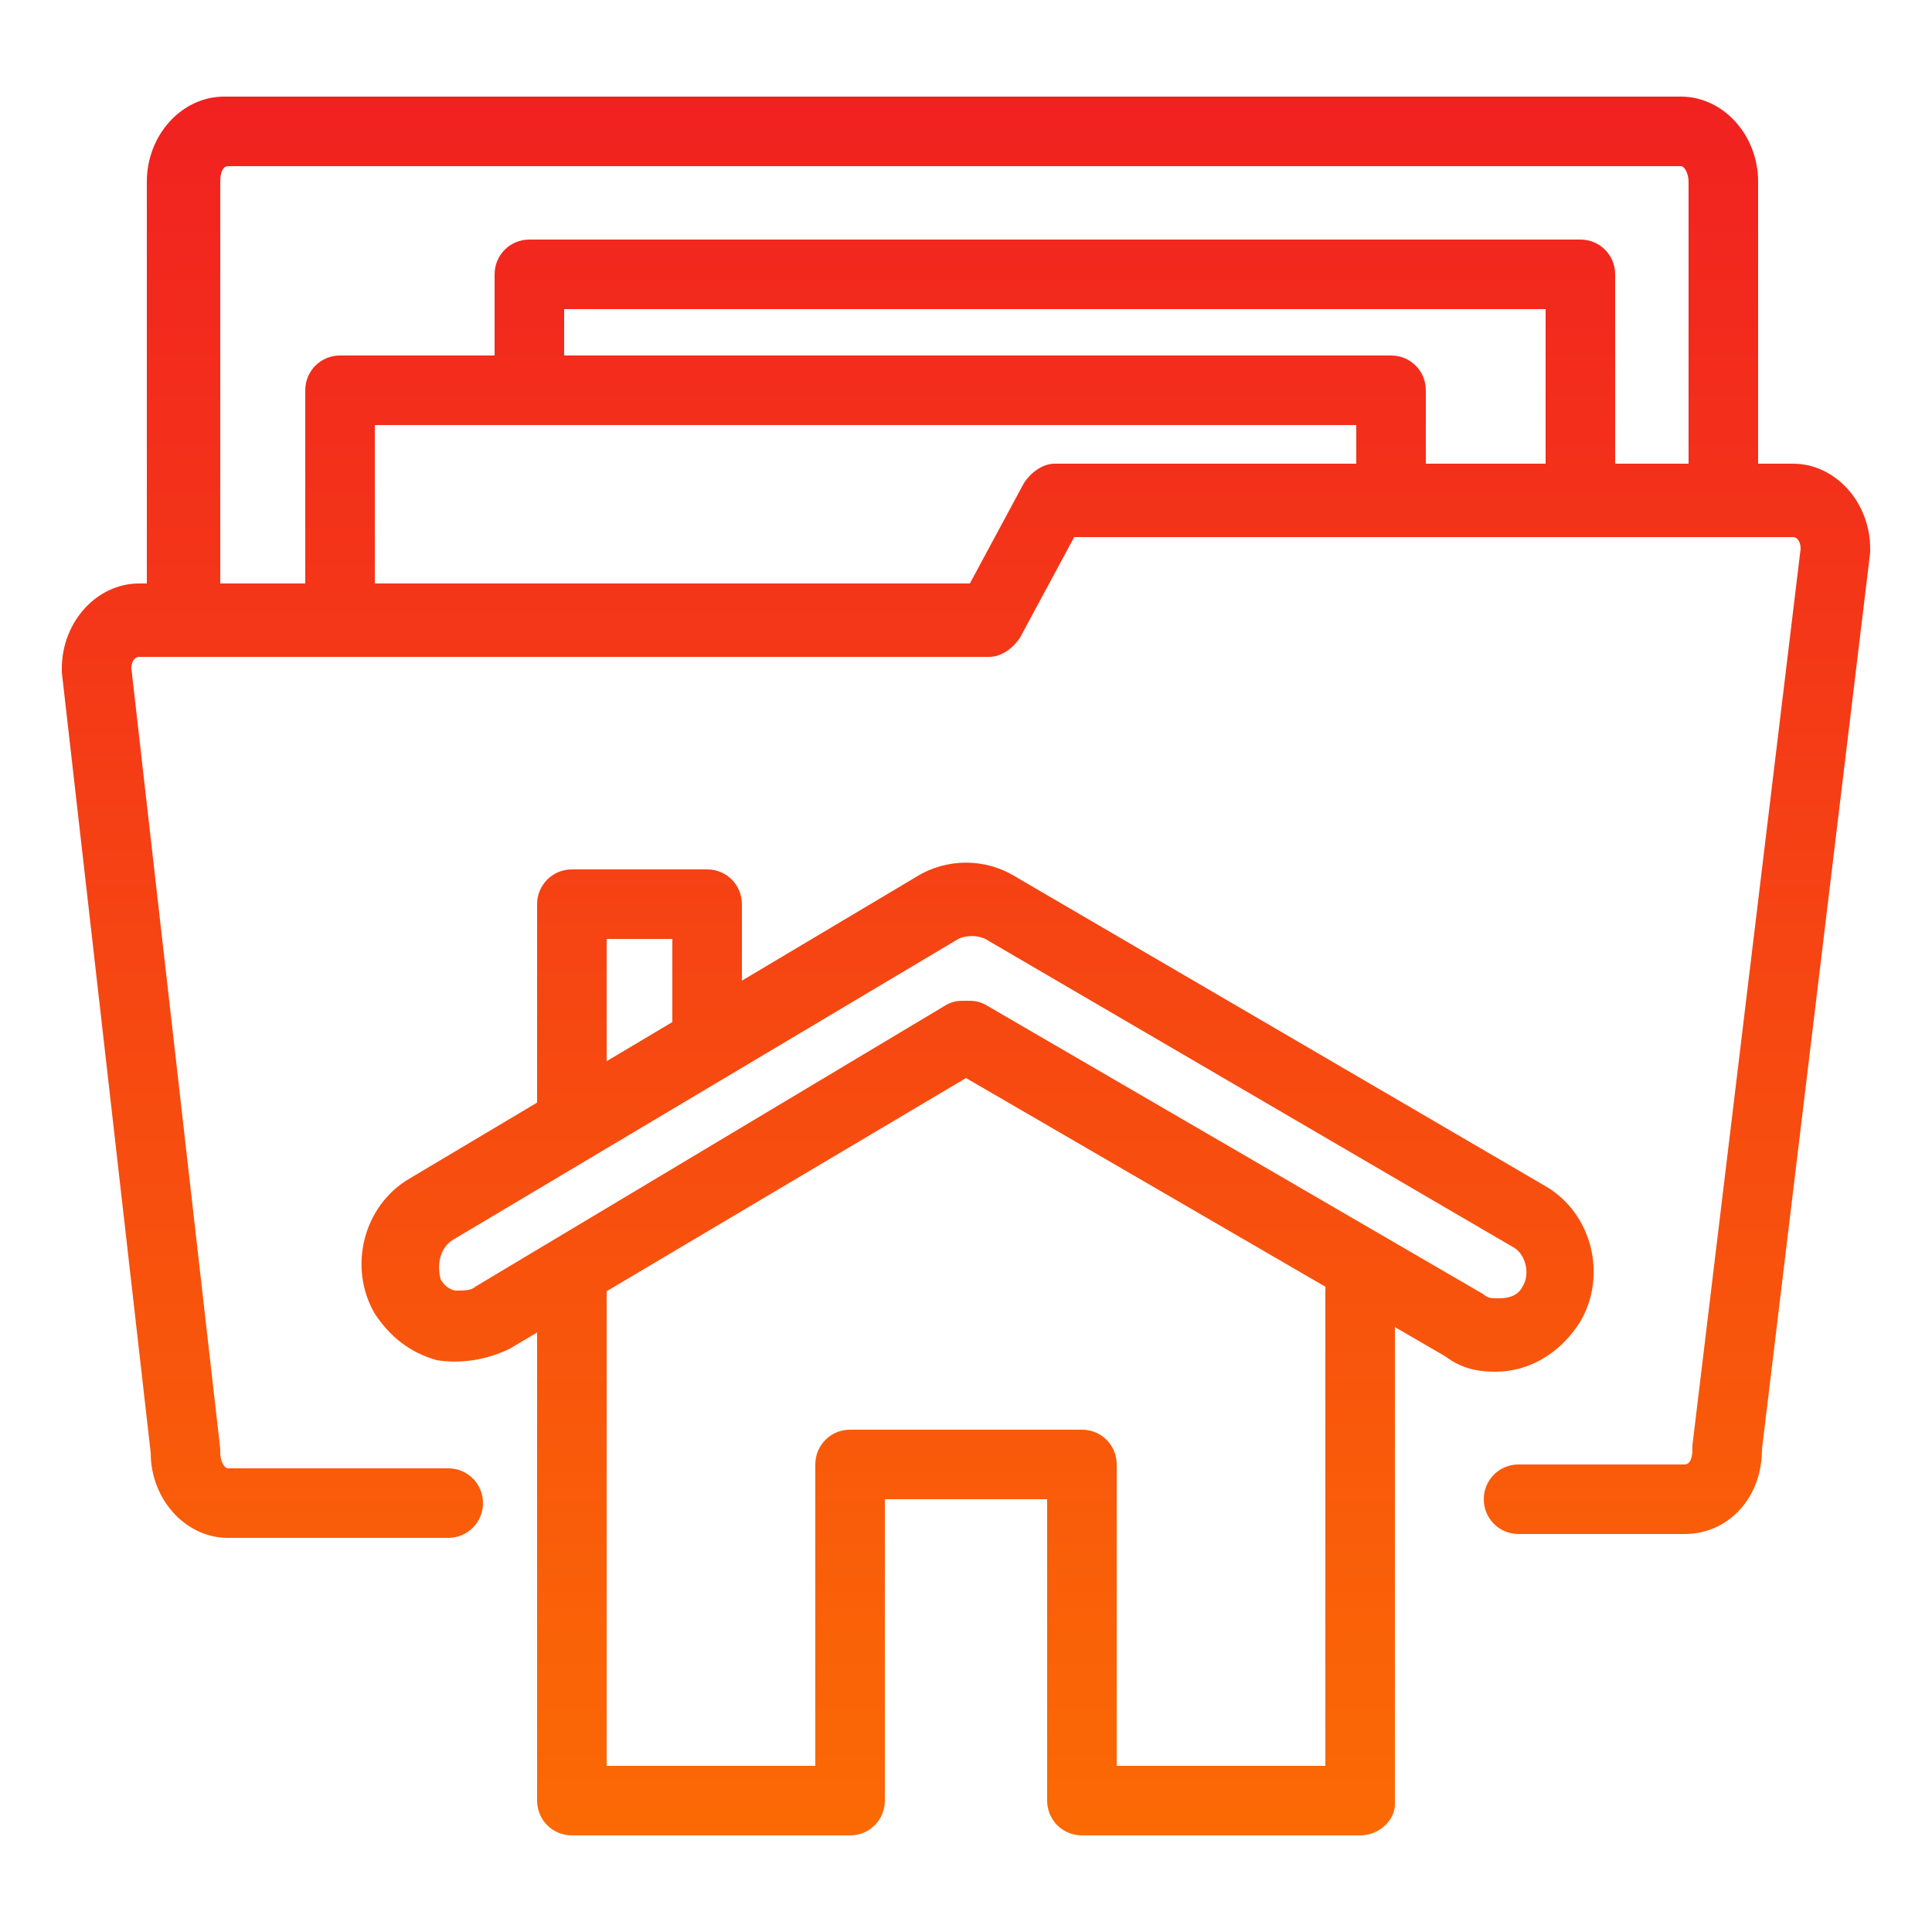
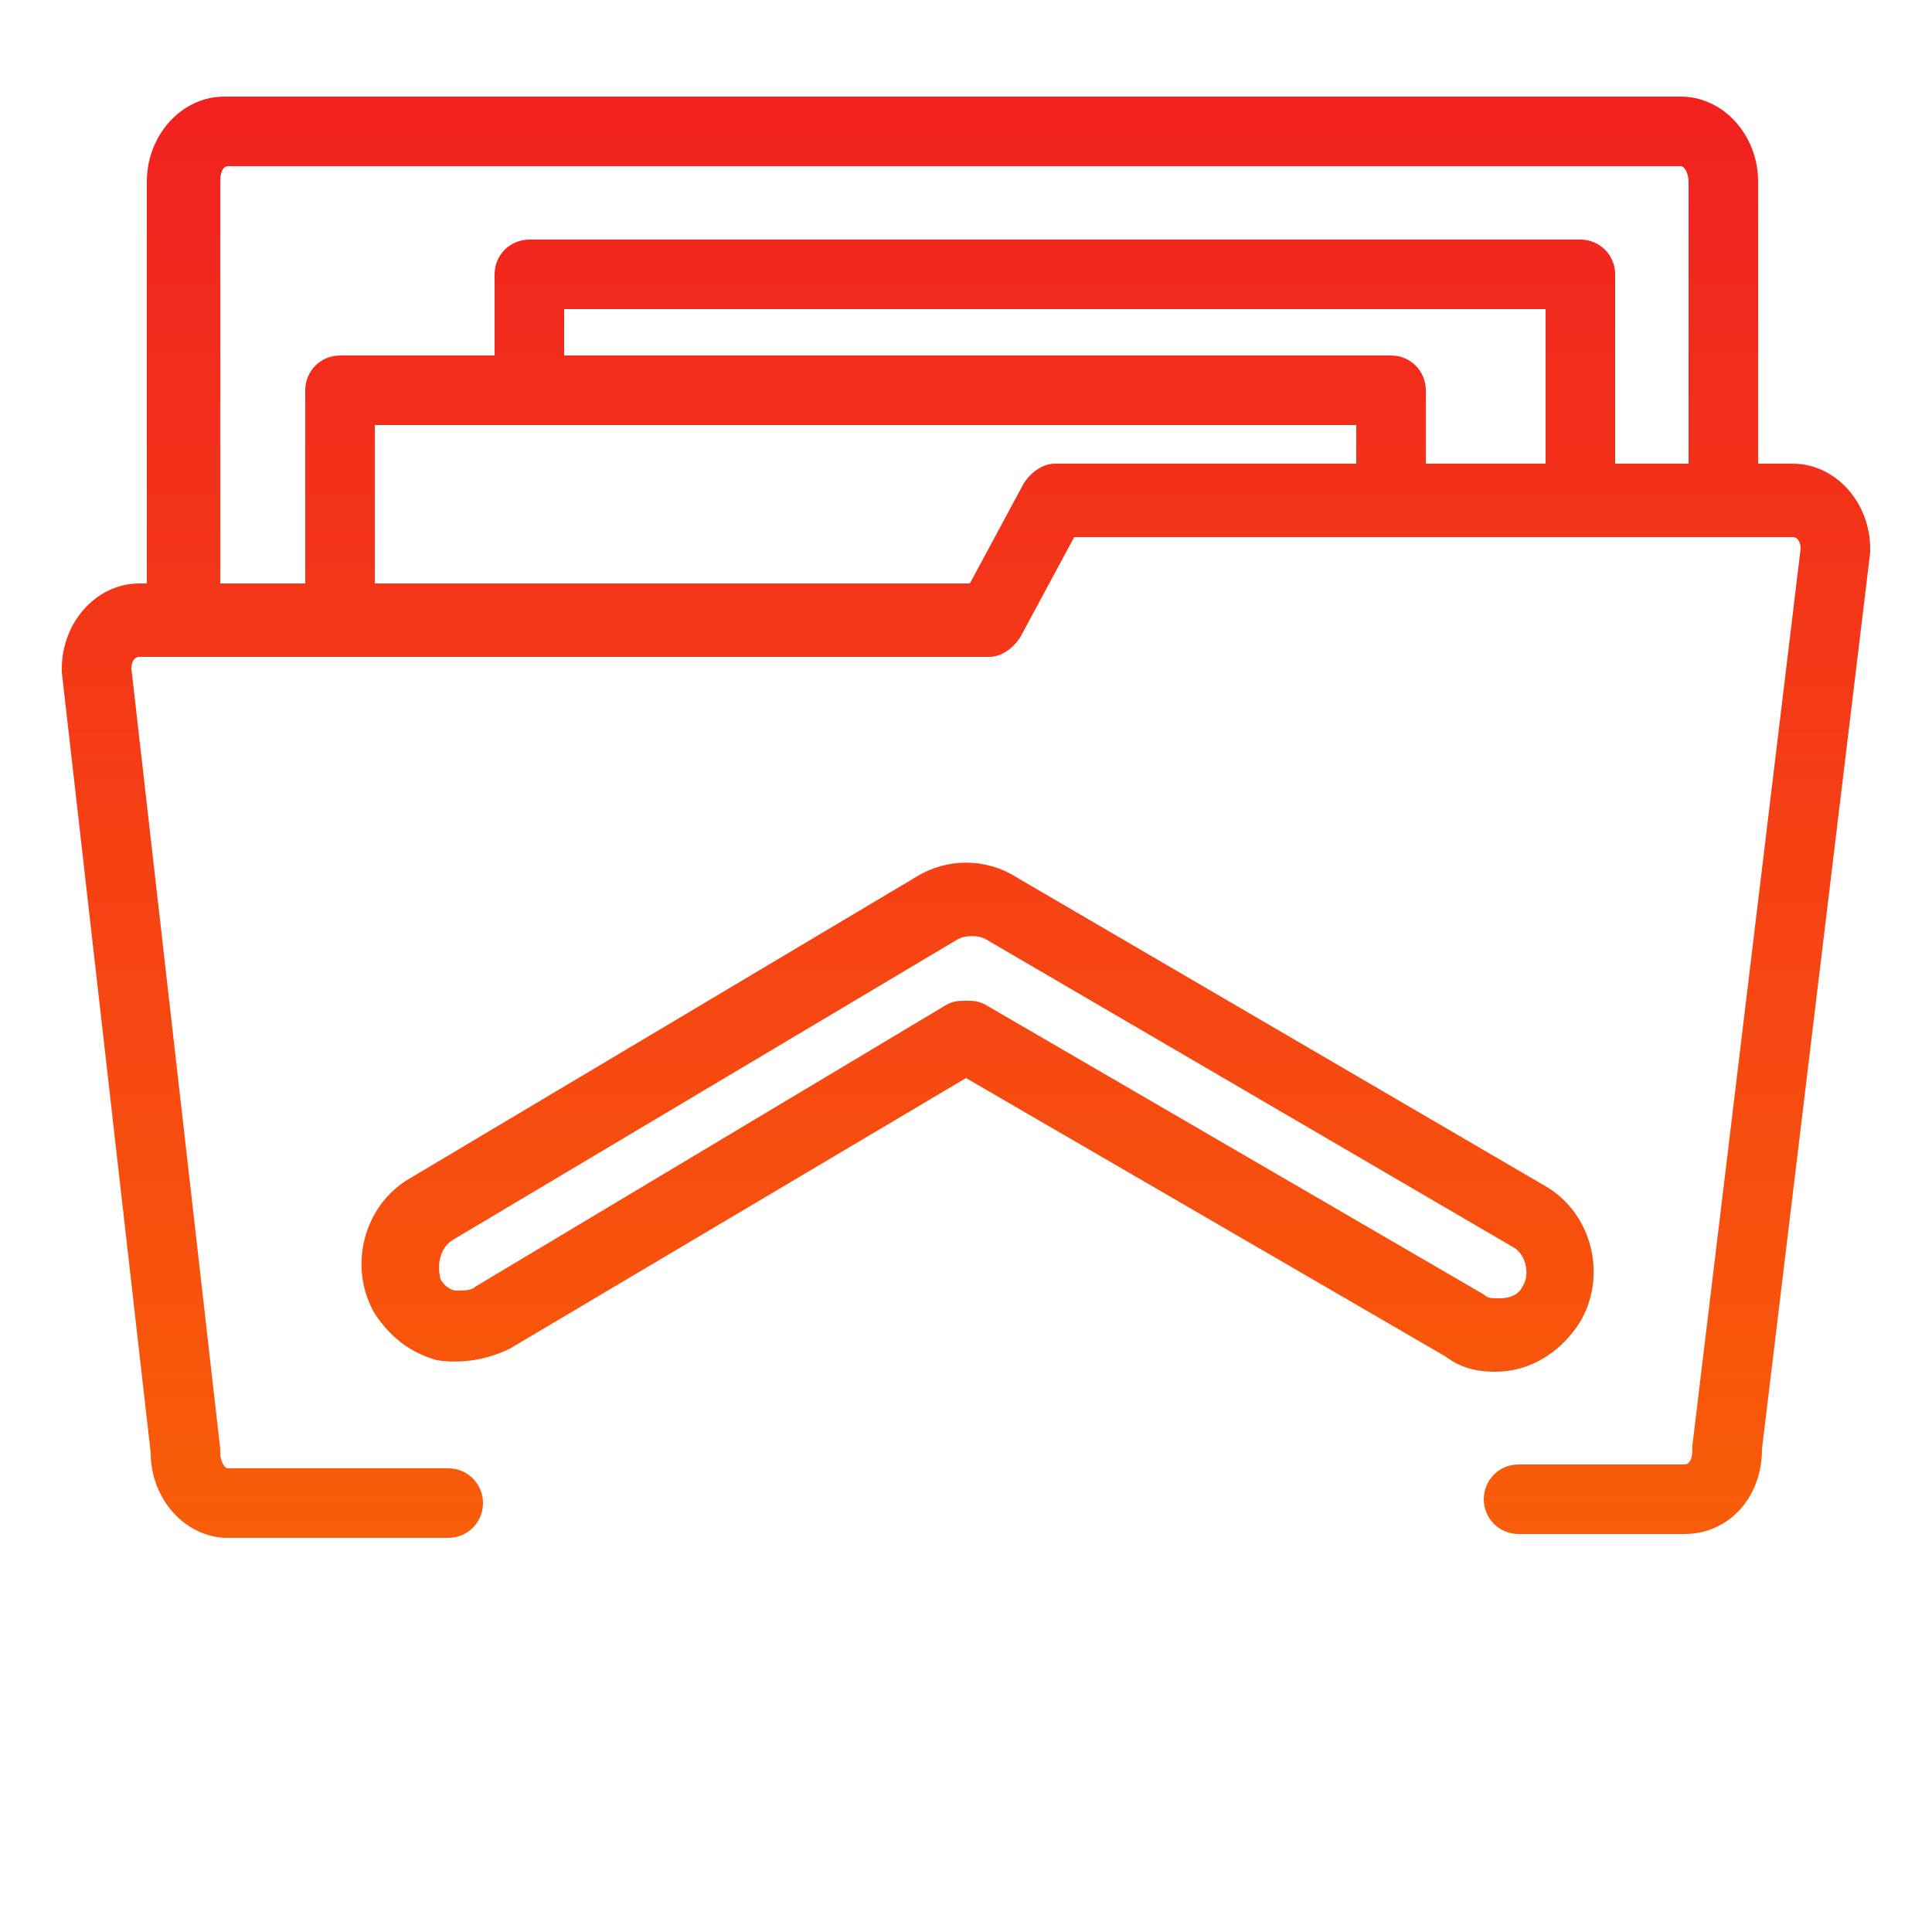
<svg xmlns="http://www.w3.org/2000/svg" version="1.1" id="Layer_1" x="0px" y="0px" width="50px" height="50px" viewBox="0 0 50 50" style="enable-background:new 0 0 50 50;" xml:space="preserve">
  <style type="text/css">
	.st0{display:none;}
	.st1{display:inline;}
	.st2{fill:url(#SVGID_1_);}
	.st3{fill:url(#SVGID_2_);}
	.st4{fill:url(#SVGID_3_);}
	.st5{fill:url(#SVGID_4_);}
	.st6{fill:url(#SVGID_5_);}
	.st7{fill:url(#SVGID_6_);}
	.st8{fill:url(#SVGID_7_);}
	.st9{fill:url(#SVGID_8_);}
	.st10{fill:url(#SVGID_9_);}
	.st11{fill:url(#SVGID_10_);}
	.st12{fill:url(#SVGID_11_);}
	.st13{fill:url(#SVGID_12_);}
	.st14{fill:url(#SVGID_13_);}
	.st15{fill:url(#SVGID_14_);}
	.st16{fill:url(#SVGID_15_);}
	.st17{fill:url(#SVGID_16_);}
	.st18{fill:url(#SVGID_17_);}
	.st19{fill:url(#SVGID_18_);}
	.st20{fill:url(#SVGID_19_);}
	.st21{fill:url(#SVGID_20_);}
	.st22{fill:url(#SVGID_21_);}
	.st23{fill:url(#SVGID_22_);}
	.st24{fill:url(#SVGID_23_);}
	.st25{fill:url(#SVGID_24_);}
	.st26{fill:url(#SVGID_25_);}
	.st27{fill:url(#SVGID_26_);}
	.st28{fill:url(#SVGID_27_);}
	.st29{fill:url(#SVGID_28_);}
	.st30{fill:url(#SVGID_29_);}
	.st31{fill:url(#SVGID_30_);}
	.st32{fill:url(#SVGID_31_);}
	.st33{fill:url(#SVGID_32_);}
	.st34{fill:url(#SVGID_33_);}
	.st35{fill:url(#SVGID_34_);}
</style>
  <g class="st0">
    <g class="st1">
      <g>
        <g>
          <linearGradient id="SVGID_1_" gradientUnits="userSpaceOnUse" x1="24.847" y1="47.662" x2="24.847" y2="-6.673">
            <stop offset="0" style="stop-color:#FB6A04" />
            <stop offset="1" style="stop-color:#EF1226" />
          </linearGradient>
          <path class="st2" d="M24.8,30.9c-0.5,0-0.9-0.4-0.9-0.9V18.8c0-0.5,0.4-0.9,0.9-0.9s0.9,0.4,0.9,0.9v11.2      C25.8,30.4,25.4,30.9,24.8,30.9z" />
        </g>
        <g>
          <linearGradient id="SVGID_2_" gradientUnits="userSpaceOnUse" x1="24.694" y1="47.662" x2="24.694" y2="-6.673">
            <stop offset="0" style="stop-color:#FB6A04" />
            <stop offset="1" style="stop-color:#EF1226" />
          </linearGradient>
-           <path class="st3" d="M26.7,25.6c-0.1,0-0.1,0-0.2,0l-4.1-0.9c-0.1,0-0.2,0-0.2-0.1c-1.3-0.7-1.9-1.5-1.9-2.5v-0.1      c0-1.7,1.5-3,3.4-3h2c1.9,0,3.4,1.4,3.4,3c0,0.5-0.4,0.9-0.9,0.9s-0.9-0.4-0.9-0.9c0-0.6-0.7-1.2-1.6-1.2h-2      c-0.9,0-1.6,0.5-1.6,1.2v0.1c0,0.1,0.2,0.4,0.8,0.8l4,0.8c0.5,0.1,0.8,0.6,0.7,1.1C27.5,25.3,27.1,25.6,26.7,25.6z" />
        </g>
        <g>
          <linearGradient id="SVGID_3_" gradientUnits="userSpaceOnUse" x1="24.69" y1="47.662" x2="24.69" y2="-6.673">
            <stop offset="0" style="stop-color:#FB6A04" />
            <stop offset="1" style="stop-color:#EF1226" />
          </linearGradient>
          <path class="st4" d="M25.7,29.5h-2c-1.9,0-3.4-1.4-3.4-3c0-0.5,0.4-0.9,0.9-0.9s0.9,0.4,0.9,0.9c0,0.7,0.7,1.2,1.6,1.2h2      c0.9,0,1.6-0.6,1.6-1.2v-0.1c0-0.1-0.2-0.5-0.9-0.8l-3.9-0.8c-0.5-0.1-0.8-0.6-0.7-1.1c0.1-0.5,0.6-0.8,1.1-0.7l4.1,0.8      c0.1,0,0.2,0,0.2,0.1c1.6,0.8,2,1.8,2,2.5v0.1C29.1,28.2,27.6,29.5,25.7,29.5z" />
        </g>
      </g>
      <g>
        <linearGradient id="SVGID_4_" gradientUnits="userSpaceOnUse" x1="24.564" y1="47.662" x2="24.564" y2="-6.673">
          <stop offset="0" style="stop-color:#FB6A04" />
          <stop offset="1" style="stop-color:#EF1226" />
        </linearGradient>
        <path class="st5" d="M24.6,34.3c-0.9,0-1.7-0.1-2.6-0.3c-5.3-1.4-8.4-6.9-7-12.2c1.4-5.3,6.9-8.4,12.2-7c0.5,0.1,0.8,0.6,0.6,1.1     c-0.1,0.5-0.6,0.8-1.1,0.6c-4.3-1.2-8.8,1.4-9.9,5.7c-1.2,4.3,1.4,8.8,5.7,9.9c2.1,0.6,4.3,0.3,6.1-0.8c1.9-1.1,3.2-2.8,3.8-4.9     c0.7-2.7,0-5.6-1.9-7.6c-0.3-0.4-0.3-0.9,0-1.3c0.4-0.3,0.9-0.3,1.3,0c2.4,2.5,3.2,6,2.3,9.4c-0.7,2.6-2.3,4.7-4.6,6     C28,33.9,26.3,34.3,24.6,34.3z" />
      </g>
    </g>
    <g class="st1">
      <g>
        <linearGradient id="SVGID_5_" gradientUnits="userSpaceOnUse" x1="11.287" y1="47.662" x2="11.287" y2="-6.673">
          <stop offset="0" style="stop-color:#FB6A04" />
          <stop offset="1" style="stop-color:#EF1226" />
        </linearGradient>
        <path class="st6" d="M8.5,11.7c-0.5,0-0.9-0.4-0.9-0.9V2c0-0.5,0.4-0.9,0.9-0.9h5.6C14.6,1.1,15,1.5,15,2v5     c0,0.5-0.4,0.9-0.9,0.9S13.2,7.5,13.2,7V2.9H9.4v7.8C9.4,11.3,9,11.7,8.5,11.7z" />
      </g>
      <g>
        <linearGradient id="SVGID_6_" gradientUnits="userSpaceOnUse" x1="10.449" y1="47.662" x2="10.449" y2="-6.673">
          <stop offset="0" style="stop-color:#FB6A04" />
          <stop offset="1" style="stop-color:#EF1226" />
        </linearGradient>
        <path class="st7" d="M12.4,37.9H8.5c-0.5,0-0.9-0.4-0.9-0.9V17.6c0-0.5,0.4-0.9,0.9-0.9s0.9,0.4,0.9,0.9V36h3     c0.5,0,0.9,0.4,0.9,0.9S12.9,37.9,12.4,37.9z" />
      </g>
      <g>
        <linearGradient id="SVGID_7_" gradientUnits="userSpaceOnUse" x1="38.359" y1="47.662" x2="38.359" y2="-6.673">
          <stop offset="0" style="stop-color:#FB6A04" />
          <stop offset="1" style="stop-color:#EF1226" />
        </linearGradient>
        <path class="st8" d="M40.5,37.9h-4.3c-0.5,0-0.9-0.4-0.9-0.9s0.4-0.9,0.9-0.9h3.4V17.6c0-0.5,0.4-0.9,0.9-0.9s0.9,0.4,0.9,0.9     v19.3C41.4,37.5,41,37.9,40.5,37.9z" />
      </g>
      <g>
        <linearGradient id="SVGID_8_" gradientUnits="userSpaceOnUse" x1="25" y1="47.662" x2="25" y2="-6.673">
          <stop offset="0" style="stop-color:#FB6A04" />
          <stop offset="1" style="stop-color:#EF1226" />
        </linearGradient>
        <path class="st9" d="M45.9,20.4c-0.6,0-1.2-0.2-1.8-0.5L24.5,8.4L5.8,19.5C5,20,4.1,20.1,3.2,19.9c-0.9-0.2-1.6-0.8-2.1-1.6     c-1-1.6-0.4-3.8,1.2-4.7L22.8,1.4c1.1-0.6,2.4-0.6,3.5,0L47.7,14c1.6,1,2.2,3.1,1.2,4.7C48.3,19.8,47.1,20.4,45.9,20.4z      M24.5,6.4c0.2,0,0.3,0,0.5,0.1l20.1,11.8c0.3,0.1,0.5,0.2,0.8,0.2c0.6,0,1.1-0.3,1.4-0.8c0.5-0.8,0.2-1.8-0.6-2.2L25.3,3     c-0.5-0.3-1.1-0.3-1.7,0L3.3,15.1c-0.8,0.5-1,1.5-0.6,2.2c0.2,0.4,0.6,0.6,1,0.7c0.4,0.1,0.9,0,1.2-0.2L24,6.6     C24.2,6.5,24.4,6.4,24.5,6.4z" />
      </g>
    </g>
    <g class="st1">
      <g>
        <linearGradient id="SVGID_9_" gradientUnits="userSpaceOnUse" x1="18.955" y1="47.662" x2="18.955" y2="-6.673">
          <stop offset="0" style="stop-color:#FB6A04" />
          <stop offset="1" style="stop-color:#EF1226" />
        </linearGradient>
        <path class="st10" d="M19,49.1c-0.5,0-0.9-0.4-0.9-0.9l0-9.5c0-0.5,0.4-0.9,0.9-0.9c0.5,0,0.9,0.4,0.9,0.9l0,9.5     C19.9,48.6,19.5,49.1,19,49.1z" />
      </g>
      <g>
        <linearGradient id="SVGID_10_" gradientUnits="userSpaceOnUse" x1="18.955" y1="47.662" x2="18.955" y2="-6.673">
          <stop offset="0" style="stop-color:#FB6A04" />
          <stop offset="1" style="stop-color:#EF1226" />
        </linearGradient>
        <path class="st11" d="M22.8,41.4c-0.2,0-0.5-0.1-0.6-0.3L19,38l-3.2,3.2c-0.4,0.4-0.9,0.4-1.3,0c-0.4-0.4-0.4-0.9,0-1.3l3.8-3.8     c0.4-0.4,0.9-0.4,1.3,0l3.8,3.8c0.4,0.4,0.4,0.9,0,1.3C23.2,41.4,23,41.4,22.8,41.4z" />
      </g>
    </g>
    <g class="st1">
      <g>
        <linearGradient id="SVGID_11_" gradientUnits="userSpaceOnUse" x1="31.022" y1="47.662" x2="31.022" y2="-6.673">
          <stop offset="0" style="stop-color:#FB6A04" />
          <stop offset="1" style="stop-color:#EF1226" />
        </linearGradient>
        <path class="st12" d="M31,47.1C31,47.1,31,47.1,31,47.1c-0.5,0-0.9-0.4-0.9-0.9l0-9.5c0-0.5,0.4-0.9,0.9-0.9c0,0,0,0,0,0     c0.5,0,0.9,0.4,0.9,0.9l0,9.5C31.9,46.7,31.5,47.1,31,47.1z" />
      </g>
      <g>
        <linearGradient id="SVGID_12_" gradientUnits="userSpaceOnUse" x1="31.022" y1="47.662" x2="31.022" y2="-6.673">
          <stop offset="0" style="stop-color:#FB6A04" />
          <stop offset="1" style="stop-color:#EF1226" />
        </linearGradient>
        <path class="st13" d="M31,49.1c-0.2,0-0.5-0.1-0.6-0.3L26.6,45c-0.4-0.4-0.4-0.9,0-1.3c0.4-0.4,0.9-0.4,1.3,0l3.2,3.2l3.2-3.2     c0.4-0.4,0.9-0.4,1.3,0c0.4,0.4,0.4,0.9,0,1.3l-3.8,3.8C31.5,49,31.3,49.1,31,49.1z" />
      </g>
    </g>
  </g>
  <g>
    <g>
      <g>
        <linearGradient id="SVGID_13_" gradientUnits="userSpaceOnUse" x1="16.549" y1="47.662" x2="16.549" y2="-6.673">
          <stop offset="0" style="stop-color:#FB6A04" />
          <stop offset="1" style="stop-color:#EF1226" />
        </linearGradient>
-         <path class="st14" d="M14.8,29.9c-0.5,0-0.9-0.4-0.9-0.9v-5.6c0-0.5,0.4-0.9,0.9-0.9h3.5c0.5,0,0.9,0.4,0.9,0.9v3.2     c0,0.5-0.4,0.9-0.9,0.9s-0.9-0.4-0.9-0.9v-2.3h-1.7V29C15.7,29.5,15.3,29.9,14.8,29.9z" />
      </g>
      <g>
        <linearGradient id="SVGID_14_" gradientUnits="userSpaceOnUse" x1="25.001" y1="47.662" x2="25.001" y2="-6.673">
          <stop offset="0" style="stop-color:#FB6A04" />
          <stop offset="1" style="stop-color:#EF1226" />
        </linearGradient>
-         <path class="st15" d="M35.2,47.5H28c-0.5,0-0.9-0.4-0.9-0.9v-7.8h-4.2v7.8c0,0.5-0.4,0.9-0.9,0.9h-7.2c-0.5,0-0.9-0.4-0.9-0.9     V33.4c0-0.5,0.4-0.9,0.9-0.9s0.9,0.4,0.9,0.9v12.3h5.4v-7.8c0-0.5,0.4-0.9,0.9-0.9h6c0.5,0,0.9,0.4,0.9,0.9v7.8h5.4V33.4     c0-0.5,0.4-0.9,0.9-0.9s0.9,0.4,0.9,0.9v13.3C36.1,47.1,35.7,47.5,35.2,47.5z" />
      </g>
      <g>
        <linearGradient id="SVGID_15_" gradientUnits="userSpaceOnUse" x1="25.312" y1="47.662" x2="25.312" y2="-6.673">
          <stop offset="0" style="stop-color:#FB6A04" />
          <stop offset="1" style="stop-color:#EF1226" />
        </linearGradient>
        <path class="st16" d="M38.7,35.5c-0.5,0-0.9-0.1-1.3-0.4L25,27.9l-11.8,7c-0.6,0.3-1.3,0.4-1.9,0.3c-0.7-0.2-1.2-0.6-1.6-1.2     c-0.7-1.2-0.3-2.8,0.9-3.5l13.1-7.8c0.8-0.5,1.8-0.5,2.6,0l13.7,8c1.2,0.7,1.6,2.3,0.9,3.5C40.4,35,39.6,35.5,38.7,35.5z      M25,25.9c0.2,0,0.3,0,0.5,0.1l12.9,7.5c0.1,0.1,0.2,0.1,0.4,0.1c0.3,0,0.5-0.1,0.6-0.3c0.2-0.3,0.1-0.8-0.2-1l-13.7-8     c-0.2-0.1-0.5-0.1-0.7,0l-13.1,7.8c-0.3,0.2-0.4,0.6-0.3,1c0.1,0.2,0.3,0.3,0.4,0.3c0.2,0,0.4,0,0.5-0.1L24.5,26     C24.7,25.9,24.8,25.9,25,25.9z" />
      </g>
    </g>
    <g>
      <g>
        <linearGradient id="SVGID_16_" gradientUnits="userSpaceOnUse" x1="24.718" y1="47.662" x2="24.718" y2="-6.673">
          <stop offset="0" style="stop-color:#FB6A04" />
          <stop offset="1" style="stop-color:#EF1226" />
        </linearGradient>
        <path class="st17" d="M4.7,16.4c-0.5,0-0.9-0.4-0.9-0.9V4.7c0-1.2,0.9-2.2,2-2.2h37.7c1.1,0,2,1,2,2.2v7.9c0,0.5-0.4,0.9-0.9,0.9     s-0.9-0.4-0.9-0.9V4.7c0-0.2-0.1-0.4-0.2-0.4H5.9c-0.1,0-0.2,0.1-0.2,0.4v10.8C5.7,16,5.2,16.4,4.7,16.4z" />
      </g>
      <g>
        <linearGradient id="SVGID_17_" gradientUnits="userSpaceOnUse" x1="25" y1="47.662" x2="25" y2="-6.673">
          <stop offset="0" style="stop-color:#FB6A04" />
          <stop offset="1" style="stop-color:#EF1226" />
        </linearGradient>
        <path class="st18" d="M43.6,39.7h-4.3c-0.5,0-0.9-0.4-0.9-0.9s0.4-0.9,0.9-0.9h4.3c0.1,0,0.2-0.1,0.2-0.4c0,0,0-0.1,0-0.1     l2.8-23.2c0-0.2-0.1-0.3-0.2-0.3H27.8l-1.4,2.6c-0.2,0.3-0.5,0.5-0.8,0.5h-22c-0.1,0-0.2,0.1-0.2,0.3l2.3,20.2c0,0,0,0.1,0,0.1     c0,0.2,0.1,0.4,0.2,0.4h5.7c0.5,0,0.9,0.4,0.9,0.9s-0.4,0.9-0.9,0.9H5.9c-1.1,0-2-1-2-2.2L1.6,17.4c0,0,0-0.1,0-0.1     c0-1.2,0.9-2.2,2-2.2h21.5l1.4-2.6c0.2-0.3,0.5-0.5,0.8-0.5h19.1c1.1,0,2,1,2,2.2c0,0,0,0.1,0,0.1l-2.8,23.2     C45.6,38.8,44.7,39.7,43.6,39.7z" />
      </g>
      <g>
        <g>
          <linearGradient id="SVGID_18_" gradientUnits="userSpaceOnUse" x1="22.387" y1="47.662" x2="22.387" y2="-6.673">
            <stop offset="0" style="stop-color:#FB6A04" />
            <stop offset="1" style="stop-color:#EF1226" />
          </linearGradient>
          <path class="st19" d="M8.8,16.9c-0.5,0-0.9-0.4-0.9-0.9v-5.9c0-0.5,0.4-0.9,0.9-0.9H36c0.5,0,0.9,0.4,0.9,0.9v2.8      c0,0.5-0.4,0.9-0.9,0.9s-0.9-0.4-0.9-0.9V11H9.7v5C9.7,16.5,9.3,16.9,8.8,16.9z" />
        </g>
        <g>
          <linearGradient id="SVGID_19_" gradientUnits="userSpaceOnUse" x1="27.31" y1="47.662" x2="27.31" y2="-6.673">
            <stop offset="0" style="stop-color:#FB6A04" />
            <stop offset="1" style="stop-color:#EF1226" />
          </linearGradient>
          <path class="st20" d="M40.9,13.6c-0.5,0-0.9-0.4-0.9-0.9V8H14.6v1.5c0,0.5-0.4,0.9-0.9,0.9s-0.9-0.4-0.9-0.9V7.1      c0-0.5,0.4-0.9,0.9-0.9h27.2c0.5,0,0.9,0.4,0.9,0.9v5.6C41.8,13.2,41.4,13.6,40.9,13.6z" />
        </g>
      </g>
    </g>
  </g>
  <g class="st0">
    <g class="st1">
      <g>
        <linearGradient id="SVGID_20_" gradientUnits="userSpaceOnUse" x1="11.287" y1="47.662" x2="11.287" y2="-6.673">
          <stop offset="0" style="stop-color:#FB6A04" />
          <stop offset="1" style="stop-color:#EF1226" />
        </linearGradient>
        <path class="st21" d="M8.5,14c-0.5,0-0.9-0.4-0.9-0.9V4.4c0-0.5,0.4-0.9,0.9-0.9h5.6c0.5,0,0.9,0.4,0.9,0.9v5     c0,0.5-0.4,0.9-0.9,0.9s-0.9-0.4-0.9-0.9V5.3H9.4v7.8C9.4,13.6,9,14,8.5,14z" />
      </g>
      <g>
        <linearGradient id="SVGID_21_" gradientUnits="userSpaceOnUse" x1="8.509" y1="47.662" x2="8.509" y2="-6.673">
          <stop offset="0" style="stop-color:#FB6A04" />
          <stop offset="1" style="stop-color:#EF1226" />
        </linearGradient>
        <path class="st22" d="M8.5,33.8c-0.5,0-0.9-0.4-0.9-0.9V20c0-0.5,0.4-0.9,0.9-0.9s0.9,0.4,0.9,0.9v12.9C9.4,33.4,9,33.8,8.5,33.8     z" />
      </g>
      <g>
        <linearGradient id="SVGID_22_" gradientUnits="userSpaceOnUse" x1="38.359" y1="47.662" x2="38.359" y2="-6.673">
          <stop offset="0" style="stop-color:#FB6A04" />
          <stop offset="1" style="stop-color:#EF1226" />
        </linearGradient>
        <path class="st23" d="M40.5,40.2h-4.3c-0.5,0-0.9-0.4-0.9-0.9s0.4-0.9,0.9-0.9h3.4V20c0-0.5,0.4-0.9,0.9-0.9s0.9,0.4,0.9,0.9     v19.3C41.4,39.8,41,40.2,40.5,40.2z" />
      </g>
      <g>
        <linearGradient id="SVGID_23_" gradientUnits="userSpaceOnUse" x1="25" y1="47.662" x2="25" y2="-6.673">
          <stop offset="0" style="stop-color:#FB6A04" />
          <stop offset="1" style="stop-color:#EF1226" />
        </linearGradient>
        <path class="st24" d="M45.9,22.8c-0.6,0-1.2-0.2-1.8-0.5L24.5,10.8L5.8,21.9c-0.8,0.5-1.7,0.6-2.6,0.4c-0.9-0.2-1.6-0.8-2.1-1.6     c-1-1.6-0.4-3.8,1.2-4.7L22.8,3.8c1.1-0.6,2.4-0.6,3.5,0l21.4,12.6c1.6,1,2.2,3.1,1.2,4.7C48.3,22.1,47.1,22.8,45.9,22.8z      M24.5,8.8c0.2,0,0.3,0,0.5,0.1l20.1,11.8c0.3,0.1,0.5,0.2,0.8,0.2c0.6,0,1.1-0.3,1.4-0.8c0.5-0.8,0.2-1.8-0.6-2.2L25.3,5.4     c-0.5-0.3-1.1-0.3-1.7,0L3.3,17.5c-0.8,0.5-1,1.5-0.6,2.2c0.2,0.4,0.6,0.6,1,0.7c0.4,0.1,0.9,0,1.2-0.2L24,8.9     C24.2,8.8,24.4,8.8,24.5,8.8z" />
      </g>
    </g>
    <g class="st1">
      <g>
        <linearGradient id="SVGID_24_" gradientUnits="userSpaceOnUse" x1="19.76" y1="47.662" x2="19.76" y2="-6.673">
          <stop offset="0" style="stop-color:#FB6A04" />
          <stop offset="1" style="stop-color:#EF1226" />
        </linearGradient>
        <path class="st25" d="M14.4,43.2c-0.3,0-0.6-0.2-0.8-0.4l-5.4-8.3l-3.8,5c-0.3,0.4-0.9,0.5-1.3,0.2c-0.4-0.3-0.5-0.9-0.2-1.3     l4.6-6C7.8,32,8,31.9,8.3,31.9c0.3,0,0.6,0.2,0.7,0.4l5.3,8.1l4.9-9.1c0.1-0.3,0.4-0.4,0.7-0.5c0.3,0,0.6,0.1,0.8,0.3l4.2,4.8     l10.2-10.5c0.3-0.3,0.7-0.4,1-0.2c0.3,0.1,0.6,0.5,0.6,0.8v4.7c0,0.5-0.4,0.9-0.9,0.9s-0.9-0.4-0.9-0.9v-2.5l-9.3,9.6     c-0.2,0.2-0.4,0.3-0.7,0.3c-0.3,0-0.5-0.1-0.7-0.3l-4-4.5l-5.1,9.3C15,43,14.8,43.1,14.4,43.2C14.4,43.2,14.4,43.2,14.4,43.2z" />
      </g>
      <g>
        <linearGradient id="SVGID_25_" gradientUnits="userSpaceOnUse" x1="33.225" y1="47.662" x2="33.225" y2="-6.673">
          <stop offset="0" style="stop-color:#FB6A04" />
          <stop offset="1" style="stop-color:#EF1226" />
        </linearGradient>
        <path class="st26" d="M35.8,27h-5.1c-0.5,0-0.9-0.4-0.9-0.9s0.4-0.9,0.9-0.9h5.1c0.5,0,0.9,0.4,0.9,0.9S36.3,27,35.8,27z" />
      </g>
      <g>
        <g>
          <g>
            <g>
              <linearGradient id="SVGID_26_" gradientUnits="userSpaceOnUse" x1="21.055" y1="47.662" x2="21.055" y2="-6.673">
                <stop offset="0" style="stop-color:#FB6A04" />
                <stop offset="1" style="stop-color:#EF1226" />
              </linearGradient>
              <path class="st27" d="M21.1,39c-0.2,0-0.5-0.1-0.6-0.3c-0.2-0.2-0.3-0.4-0.3-0.6c0-0.1,0-0.1,0-0.2c0-0.1,0-0.1,0.1-0.2        c0-0.1,0.1-0.1,0.1-0.2c0-0.1,0.1-0.1,0.1-0.1c0.2-0.2,0.4-0.3,0.6-0.3c0.2,0,0.5,0.1,0.6,0.3c0,0,0.1,0.1,0.1,0.1        c0,0,0.1,0.1,0.1,0.2c0,0.1,0,0.1,0.1,0.2c0,0.1,0,0.1,0,0.2c0,0.2-0.1,0.5-0.3,0.6c0,0-0.1,0.1-0.1,0.1c0,0-0.1,0.1-0.2,0.1        c-0.1,0-0.1,0-0.2,0.1C21.2,39,21.1,39,21.1,39z" />
            </g>
            <g>
              <linearGradient id="SVGID_27_" gradientUnits="userSpaceOnUse" x1="21.055" y1="47.662" x2="21.055" y2="-6.673">
                <stop offset="0" style="stop-color:#FB6A04" />
                <stop offset="1" style="stop-color:#EF1226" />
              </linearGradient>
-               <path class="st28" d="M20.1,41.9c0-0.5,0.4-0.9,0.9-0.9l0,0c0.5,0,0.9,0.4,0.9,0.9l0,0c0,0.5-0.4,0.9-0.9,0.9l0,0        C20.6,42.8,20.1,42.4,20.1,41.9z" />
            </g>
            <g>
              <linearGradient id="SVGID_28_" gradientUnits="userSpaceOnUse" x1="21.055" y1="47.662" x2="21.055" y2="-6.673">
                <stop offset="0" style="stop-color:#FB6A04" />
                <stop offset="1" style="stop-color:#EF1226" />
              </linearGradient>
-               <path class="st29" d="M21.1,46.7c-0.1,0-0.1,0-0.2,0c-0.1,0-0.1,0-0.2-0.1c-0.1,0-0.1-0.1-0.2-0.1c-0.1,0-0.1-0.1-0.1-0.1        c0,0-0.1-0.1-0.1-0.1c0,0-0.1-0.1-0.1-0.2c0-0.1,0-0.1-0.1-0.2c0-0.1,0-0.1,0-0.2s0-0.1,0-0.2c0-0.1,0-0.1,0.1-0.2        c0-0.1,0.1-0.1,0.1-0.2c0,0,0.1-0.1,0.1-0.1c0,0,0.1-0.1,0.1-0.1c0,0,0.1-0.1,0.2-0.1c0.1,0,0.1,0,0.2-0.1c0.1,0,0.2,0,0.4,0        c0.1,0,0.1,0,0.2,0.1c0.1,0,0.1,0.1,0.2,0.1c0,0,0.1,0.1,0.1,0.1c0.2,0.2,0.3,0.4,0.3,0.6c0,0.1,0,0.1,0,0.2        c0,0.1,0,0.1-0.1,0.2c0,0.1-0.1,0.1-0.1,0.2c0,0-0.1,0.1-0.1,0.1c0,0-0.1,0.1-0.1,0.1c0,0-0.1,0.1-0.2,0.1        c-0.1,0-0.1,0-0.2,0.1C21.2,46.7,21.1,46.7,21.1,46.7z" />
            </g>
          </g>
        </g>
      </g>
      <g>
        <g>
          <g>
            <g>
              <linearGradient id="SVGID_29_" gradientUnits="userSpaceOnUse" x1="32.738" y1="47.662" x2="32.738" y2="-6.673">
                <stop offset="0" style="stop-color:#FB6A04" />
                <stop offset="1" style="stop-color:#EF1226" />
              </linearGradient>
              <path class="st30" d="M32.7,36.3c-0.1,0-0.1,0-0.2,0c-0.1,0-0.1,0-0.2-0.1c-0.1,0-0.1-0.1-0.2-0.1c0,0-0.1-0.1-0.1-0.1        c-0.2-0.2-0.3-0.4-0.3-0.6c0-0.1,0-0.1,0-0.2c0-0.1,0-0.1,0.1-0.2c0-0.1,0.1-0.1,0.1-0.2c0-0.1,0.1-0.1,0.1-0.1        c0,0,0.1-0.1,0.1-0.1c0,0,0.1-0.1,0.2-0.1c0.1,0,0.1,0,0.2-0.1c0.3-0.1,0.6,0,0.8,0.2c0.2,0.2,0.3,0.4,0.3,0.6        c0,0.2-0.1,0.5-0.3,0.6C33.2,36.2,33,36.3,32.7,36.3z" />
            </g>
            <g>
              <linearGradient id="SVGID_30_" gradientUnits="userSpaceOnUse" x1="32.738" y1="47.662" x2="32.738" y2="-6.673">
                <stop offset="0" style="stop-color:#FB6A04" />
                <stop offset="1" style="stop-color:#EF1226" />
              </linearGradient>
              <path class="st31" d="M31.8,42.2c0-0.5,0.4-0.9,0.9-0.9l0,0c0.5,0,0.9,0.4,0.9,0.9l0,0c0,0.5-0.4,0.9-0.9,0.9l0,0        C32.2,43.1,31.8,42.7,31.8,42.2z M31.8,38.8c0-0.5,0.4-0.9,0.9-0.9l0,0c0.5,0,0.9,0.4,0.9,0.9l0,0c0,0.5-0.4,0.9-0.9,0.9l0,0        C32.2,39.7,31.8,39.3,31.8,38.8z" />
            </g>
            <g>
              <linearGradient id="SVGID_31_" gradientUnits="userSpaceOnUse" x1="32.738" y1="47.662" x2="32.738" y2="-6.673">
                <stop offset="0" style="stop-color:#FB6A04" />
                <stop offset="1" style="stop-color:#EF1226" />
              </linearGradient>
              <path class="st32" d="M32.7,46.6c-0.1,0-0.1,0-0.2,0c-0.1,0-0.1,0-0.2-0.1c-0.1,0-0.1-0.1-0.2-0.1c0,0-0.1-0.1-0.1-0.1        c0,0-0.1-0.1-0.1-0.1c0,0-0.1-0.1-0.1-0.2c0-0.1,0-0.1-0.1-0.2c0-0.1,0-0.1,0-0.2s0-0.1,0-0.2c0-0.1,0-0.1,0.1-0.2        c0-0.1,0.1-0.1,0.1-0.2c0,0,0.1-0.1,0.1-0.1c0,0,0.1-0.1,0.1-0.1c0,0,0.1-0.1,0.2-0.1c0.1,0,0.1,0,0.2-0.1c0.1,0,0.2,0,0.4,0        c0.1,0,0.1,0,0.2,0.1c0.1,0,0.1,0.1,0.2,0.1c0.1,0,0.1,0.1,0.1,0.1c0,0,0.1,0.1,0.1,0.1c0,0,0.1,0.1,0.1,0.2        c0,0.1,0,0.1,0.1,0.2c0,0.1,0,0.1,0,0.2s0,0.1,0,0.2c0,0.1,0,0.1-0.1,0.2c0,0.1-0.1,0.1-0.1,0.2c0,0-0.1,0.1-0.1,0.1        c0,0-0.1,0.1-0.1,0.1c0,0-0.1,0.1-0.2,0.1c-0.1,0-0.1,0-0.2,0.1C32.9,46.5,32.8,46.6,32.7,46.6z" />
            </g>
          </g>
        </g>
      </g>
      <g>
        <g>
          <g>
            <g>
              <linearGradient id="SVGID_32_" gradientUnits="userSpaceOnUse" x1="8.741" y1="47.662" x2="8.741" y2="-6.673">
                <stop offset="0" style="stop-color:#FB6A04" />
                <stop offset="1" style="stop-color:#EF1226" />
              </linearGradient>
              <path class="st33" d="M8.7,39.5c-0.1,0-0.1,0-0.2,0c-0.1,0-0.1,0-0.2-0.1c-0.1,0-0.1-0.1-0.2-0.1c0,0-0.1-0.1-0.1-0.1        c-0.2-0.2-0.3-0.4-0.3-0.6c0-0.2,0.1-0.5,0.3-0.6c0,0,0.1-0.1,0.1-0.1c0,0,0.1-0.1,0.2-0.1c0.1,0,0.1,0,0.2-0.1        c0.1,0,0.2,0,0.4,0c0.1,0,0.1,0,0.2,0.1c0.1,0,0.1,0.1,0.2,0.1c0,0,0.1,0.1,0.1,0.1c0.2,0.2,0.3,0.4,0.3,0.6        c0,0.1,0,0.1,0,0.2c0,0.1,0,0.1-0.1,0.2c0,0.1-0.1,0.1-0.1,0.2c0,0-0.1,0.1-0.1,0.1c0,0-0.1,0.1-0.1,0.1c0,0-0.1,0.1-0.2,0.1        c-0.1,0-0.1,0-0.2,0.1S8.8,39.5,8.7,39.5z" />
            </g>
            <g>
              <linearGradient id="SVGID_33_" gradientUnits="userSpaceOnUse" x1="8.742" y1="47.662" x2="8.742" y2="-6.673">
                <stop offset="0" style="stop-color:#FB6A04" />
                <stop offset="1" style="stop-color:#EF1226" />
              </linearGradient>
              <path class="st34" d="M7.8,42.2c0-0.5,0.4-0.9,0.9-0.9l0,0c0.5,0,0.9,0.4,0.9,0.9l0,0c0,0.5-0.4,0.9-0.9,0.9l0,0        C8.2,43.1,7.8,42.7,7.8,42.2z" />
            </g>
            <g>
              <linearGradient id="SVGID_34_" gradientUnits="userSpaceOnUse" x1="8.742" y1="47.662" x2="8.742" y2="-6.673">
                <stop offset="0" style="stop-color:#FB6A04" />
                <stop offset="1" style="stop-color:#EF1226" />
              </linearGradient>
              <path class="st35" d="M8.7,46.7c-0.1,0-0.1,0-0.2,0c-0.1,0-0.1,0-0.2-0.1c-0.1,0-0.1-0.1-0.2-0.1c0,0-0.1-0.1-0.1-0.1        c0,0-0.1-0.1-0.1-0.1c0,0-0.1-0.1-0.1-0.2c0-0.1,0-0.1-0.1-0.2c0-0.1,0-0.1,0-0.2c0-0.2,0.1-0.5,0.3-0.6c0,0,0.1-0.1,0.1-0.1        c0,0,0.1-0.1,0.2-0.1c0.1,0,0.1,0,0.2-0.1c0.3-0.1,0.6,0,0.8,0.2c0.2,0.2,0.3,0.4,0.3,0.6c0,0.1,0,0.1,0,0.2        c0,0.1,0,0.1-0.1,0.2c0,0.1-0.1,0.1-0.1,0.2c0,0-0.1,0.1-0.1,0.1C9.2,46.6,9,46.7,8.7,46.7z" />
            </g>
          </g>
        </g>
      </g>
    </g>
  </g>
</svg>